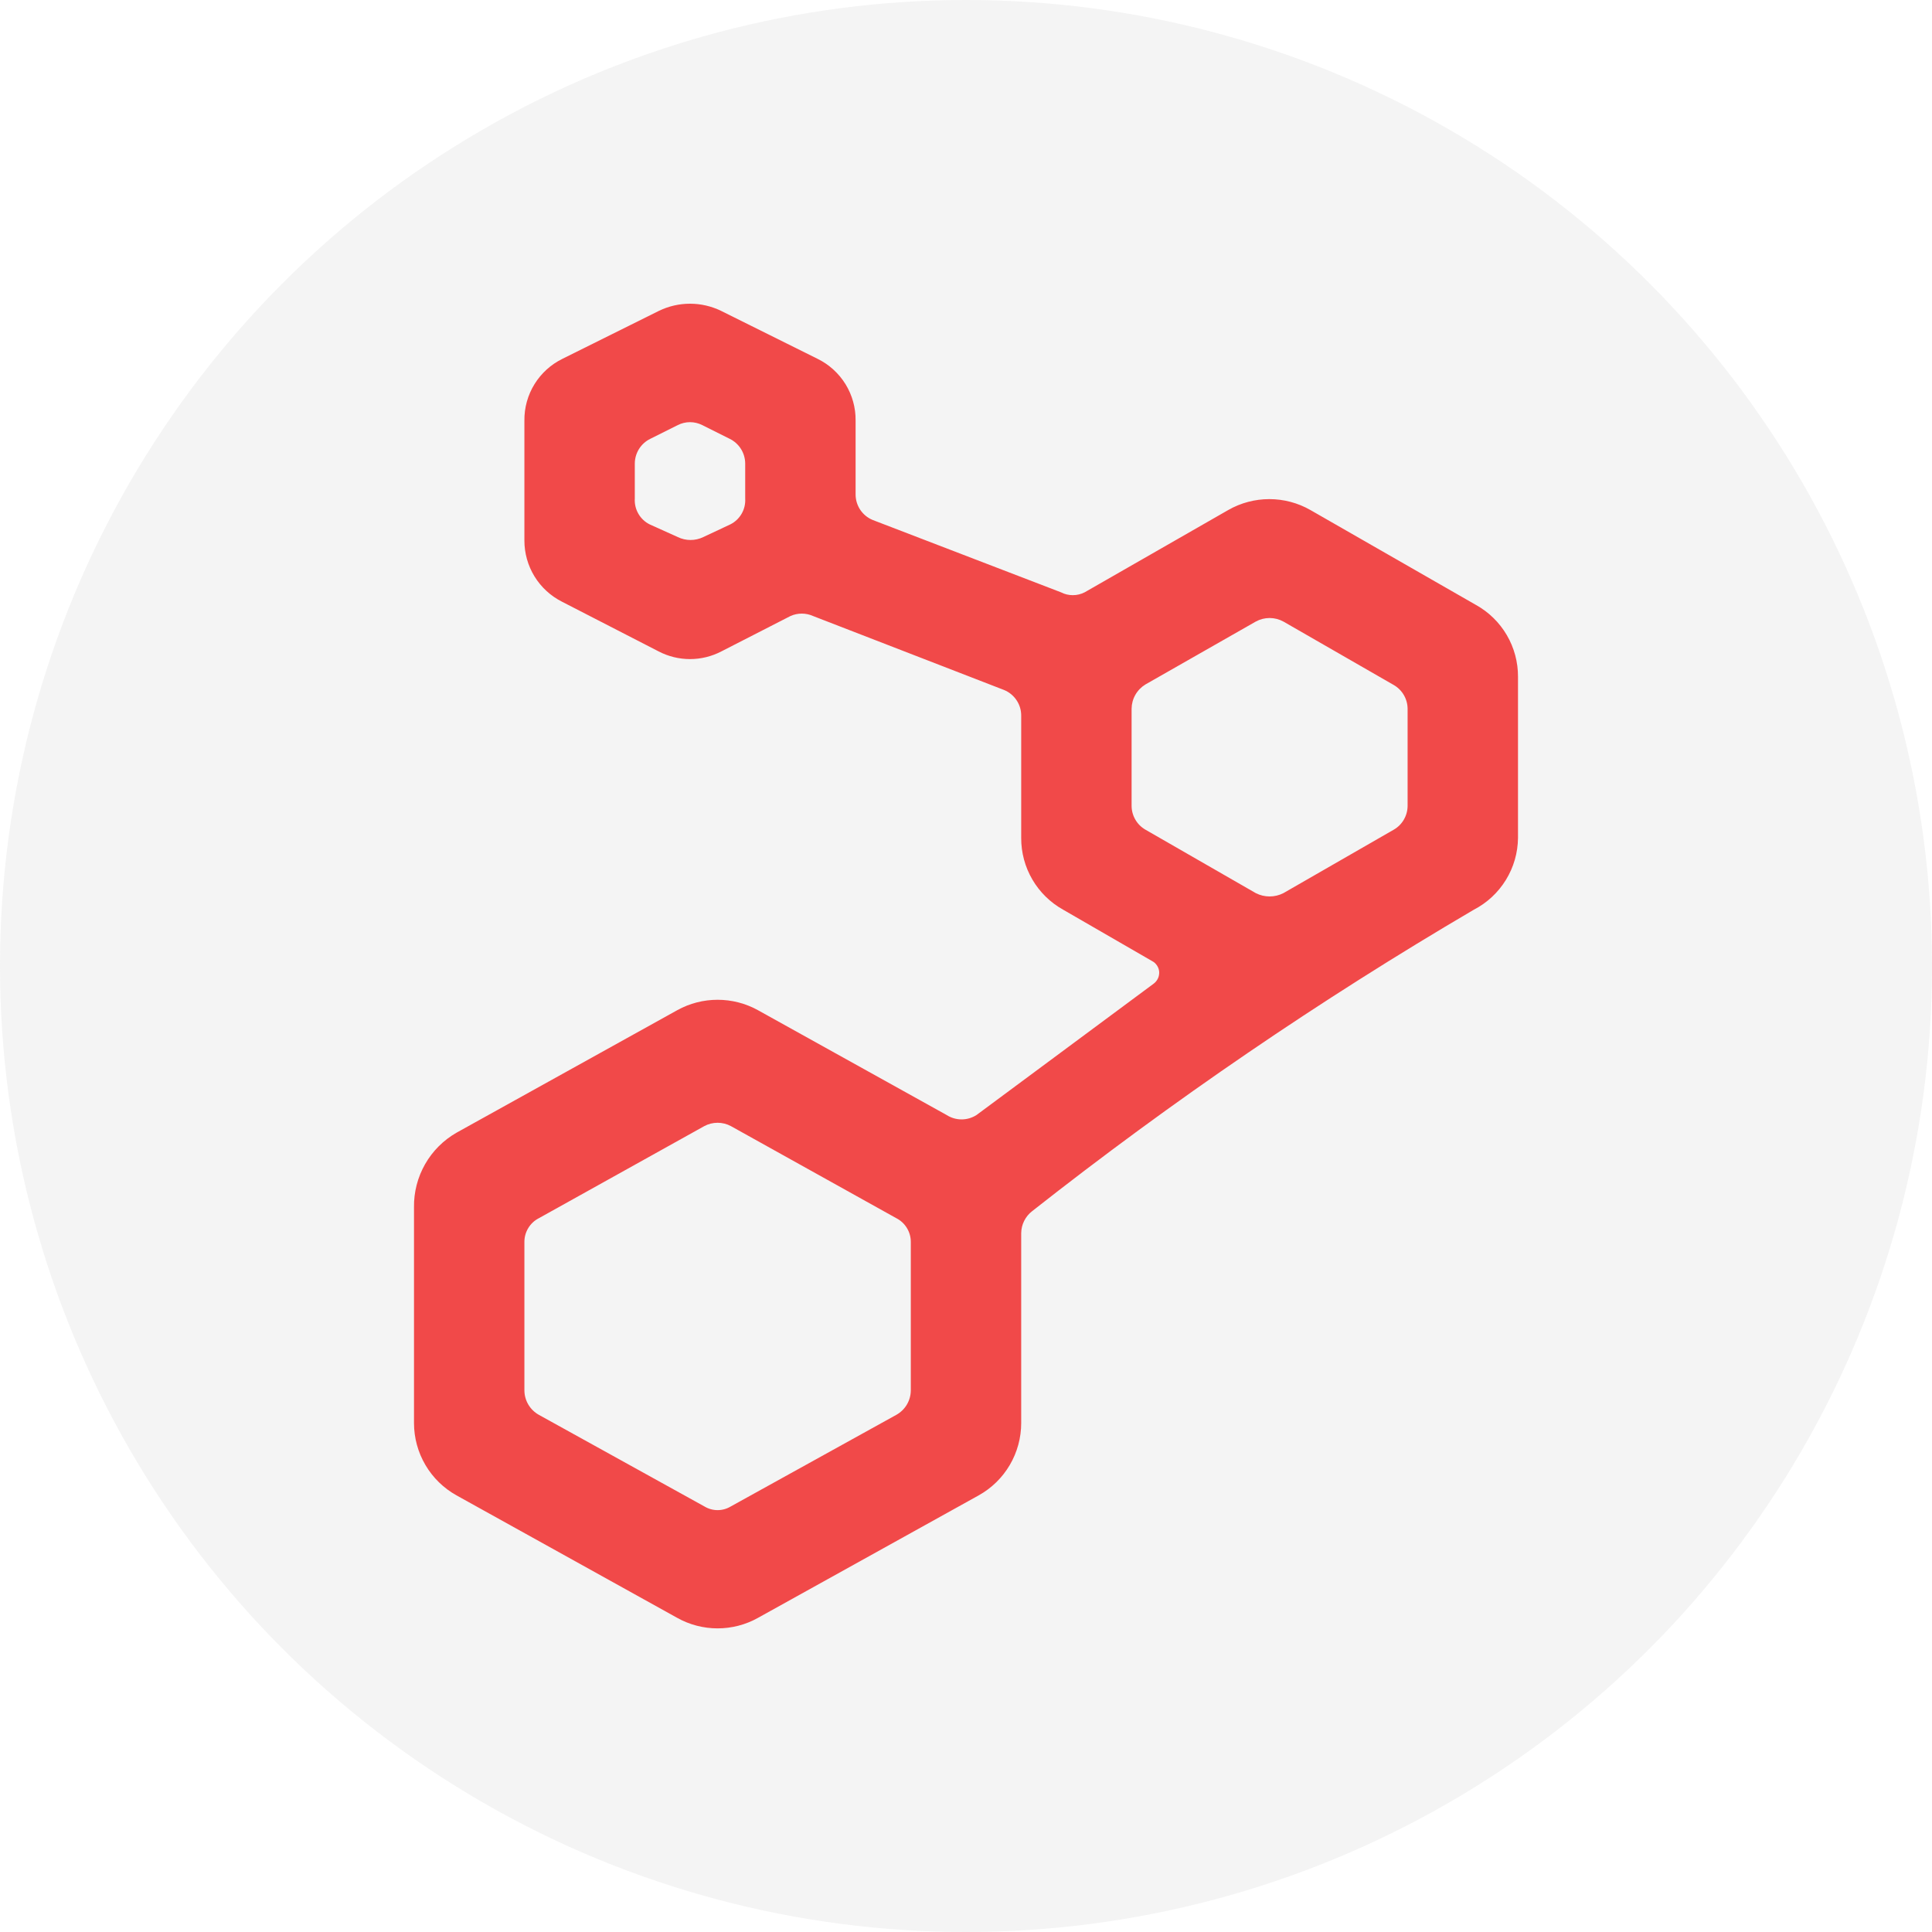
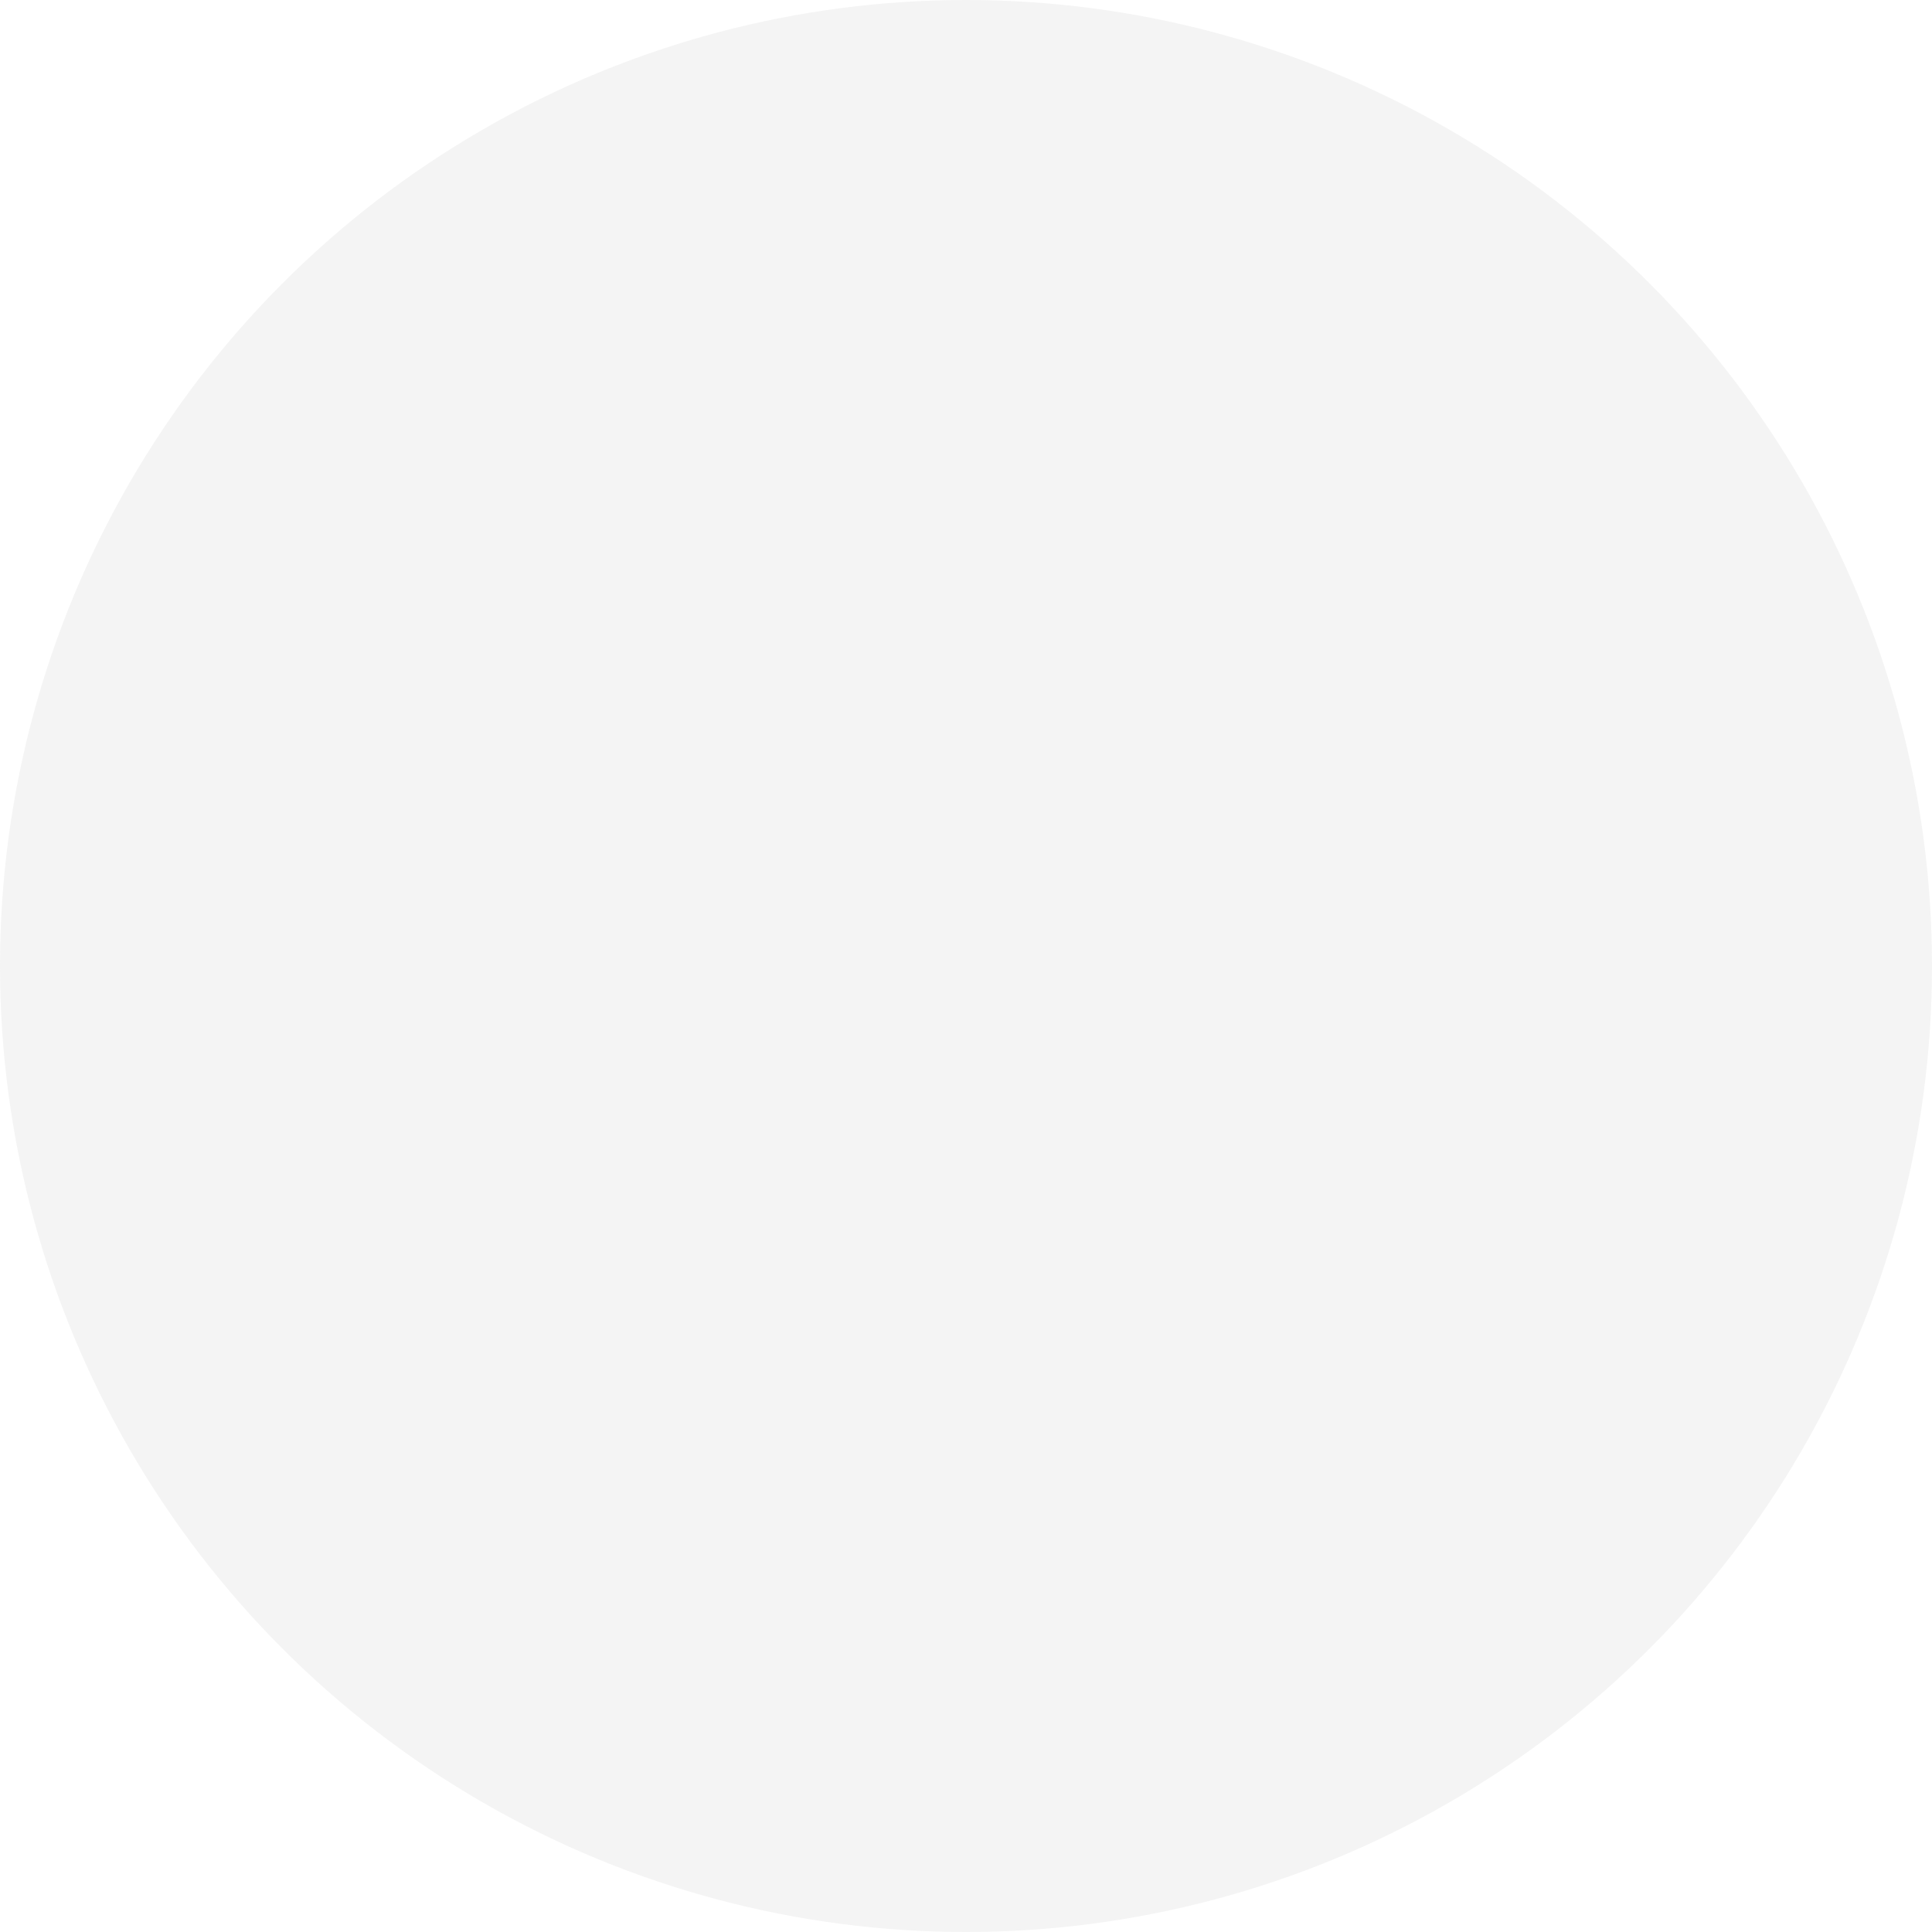
<svg xmlns="http://www.w3.org/2000/svg" width="70" height="70" viewBox="0 0 70 70" fill="none">
  <circle cx="35" cy="35" r="35" fill="#D9D9D9" fill-opacity="0.3" />
-   <path d="M53.48 21.92L47.48 18.48C47.026 18.22 46.513 18.084 45.99 18.084C45.467 18.084 44.954 18.22 44.5 18.48L39.3 21.46C39.167 21.529 39.02 21.564 38.87 21.564C38.72 21.564 38.573 21.529 38.44 21.46L31.62 18.84C31.434 18.764 31.276 18.633 31.165 18.466C31.055 18.298 30.997 18.101 31 17.9V15.24C31.006 14.774 30.879 14.317 30.635 13.92C30.39 13.524 30.038 13.204 29.62 13L26.12 11.26C25.771 11.092 25.388 11.004 25 11.004C24.612 11.004 24.229 11.092 23.88 11.26L20.38 13C19.962 13.204 19.61 13.524 19.365 13.92C19.121 14.317 18.994 14.774 19 15.24V19.58C18.999 20.04 19.125 20.491 19.365 20.883C19.605 21.275 19.95 21.592 20.36 21.8L23.86 23.6C24.212 23.784 24.603 23.88 25 23.88C25.397 23.88 25.788 23.784 26.14 23.6L28.64 22.32C28.769 22.262 28.909 22.232 29.05 22.232C29.191 22.232 29.331 22.262 29.46 22.32L36.38 25C36.566 25.076 36.724 25.207 36.835 25.375C36.946 25.542 37.003 25.739 37 25.94V30.36C36.998 30.89 37.137 31.41 37.405 31.868C37.672 32.325 38.057 32.702 38.52 32.96L41.74 34.82C41.815 34.858 41.878 34.915 41.923 34.986C41.969 35.056 41.995 35.136 42 35.22C42.003 35.301 41.987 35.382 41.952 35.455C41.917 35.528 41.865 35.592 41.8 35.64L35.38 40.4C35.219 40.503 35.032 40.558 34.84 40.558C34.649 40.558 34.461 40.503 34.3 40.4L27.46 36.6C27.013 36.353 26.511 36.224 26 36.224C25.489 36.224 24.987 36.353 24.54 36.6L16.54 41.04C16.066 41.312 15.672 41.705 15.402 42.18C15.131 42.655 14.992 43.194 15 43.74V51.56C15 52.094 15.143 52.619 15.414 53.08C15.684 53.54 16.073 53.92 16.54 54.18L24.54 58.62C24.986 58.869 25.489 58.999 26 58.999C26.511 58.999 27.014 58.869 27.46 58.62L35.46 54.18C35.927 53.92 36.316 53.54 36.586 53.08C36.857 52.619 37 52.094 37 51.56V44.68C37.002 44.525 37.038 44.373 37.108 44.234C37.177 44.095 37.277 43.974 37.4 43.88C42.479 39.88 47.824 36.232 53.4 32.96C53.878 32.713 54.279 32.34 54.561 31.882C54.843 31.424 54.995 30.898 55 30.36V24.52C55.002 23.99 54.863 23.47 54.595 23.012C54.328 22.555 53.943 22.178 53.48 21.92ZM25.48 19.46C25.337 19.529 25.179 19.565 25.02 19.565C24.861 19.565 24.703 19.529 24.56 19.46L23.54 19C23.367 18.914 23.224 18.779 23.128 18.611C23.032 18.444 22.988 18.253 23 18.06V16.8C23 16.613 23.052 16.429 23.151 16.27C23.25 16.111 23.392 15.982 23.56 15.9L24.56 15.4C24.697 15.332 24.847 15.296 25 15.296C25.153 15.296 25.303 15.332 25.44 15.4L26.44 15.9C26.608 15.982 26.75 16.111 26.849 16.27C26.948 16.429 27 16.613 27 16.8V18.06C27.012 18.253 26.968 18.444 26.872 18.611C26.776 18.779 26.633 18.914 26.46 19L25.48 19.46ZM33 50.38C32.998 50.559 32.95 50.735 32.858 50.89C32.767 51.044 32.636 51.172 32.48 51.26L26.48 54.58C26.335 54.668 26.169 54.715 26 54.715C25.831 54.715 25.665 54.668 25.52 54.58L19.52 51.26C19.364 51.172 19.233 51.044 19.142 50.89C19.05 50.735 19.002 50.559 19 50.38V45C18.999 44.823 19.047 44.648 19.139 44.497C19.23 44.345 19.362 44.221 19.52 44.14L25.52 40.8C25.668 40.721 25.833 40.68 26 40.68C26.167 40.68 26.332 40.721 26.48 40.8L32.48 44.14C32.638 44.221 32.77 44.345 32.861 44.497C32.953 44.648 33.001 44.823 33 45V50.38ZM51 29.2C50.999 29.375 50.952 29.546 50.864 29.697C50.777 29.848 50.651 29.973 50.5 30.06L46.5 32.36C46.345 32.439 46.174 32.48 46 32.48C45.826 32.48 45.655 32.439 45.5 32.36L41.5 30.06C41.349 29.973 41.223 29.848 41.136 29.697C41.048 29.546 41.001 29.375 41 29.2V25.68C41.002 25.503 41.048 25.329 41.136 25.175C41.223 25.021 41.349 24.892 41.5 24.8L45.5 22.52C45.653 22.436 45.825 22.392 46 22.392C46.175 22.392 46.347 22.436 46.5 22.52L50.5 24.82C50.651 24.907 50.777 25.033 50.864 25.183C50.952 25.334 50.999 25.506 51 25.68V29.2Z" fill="#F14949" />
</svg>